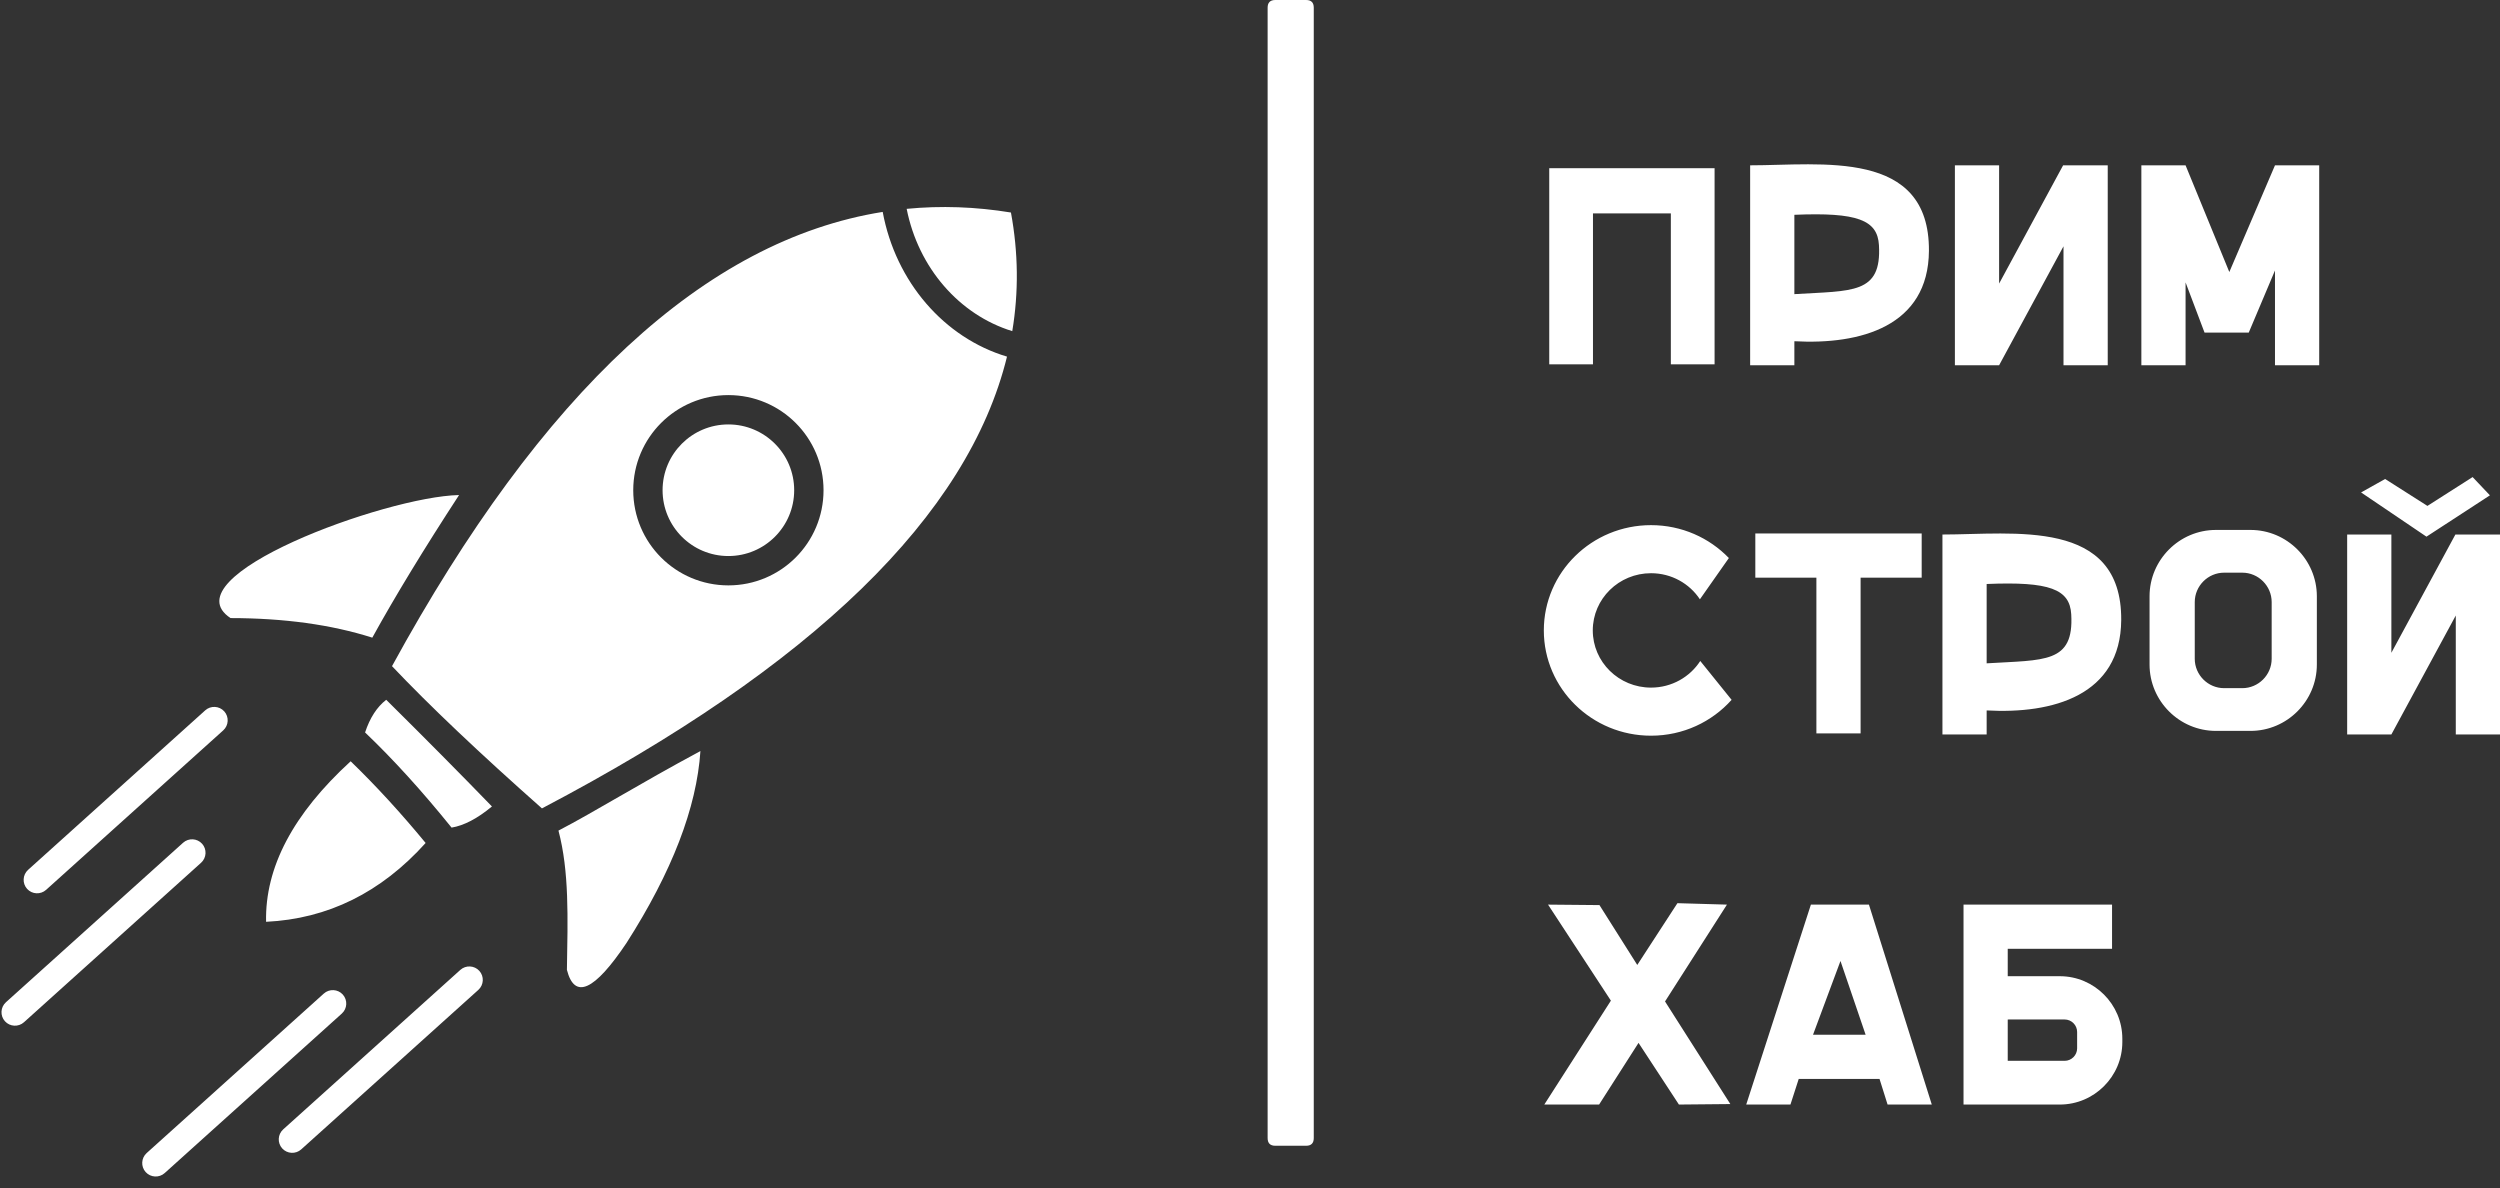
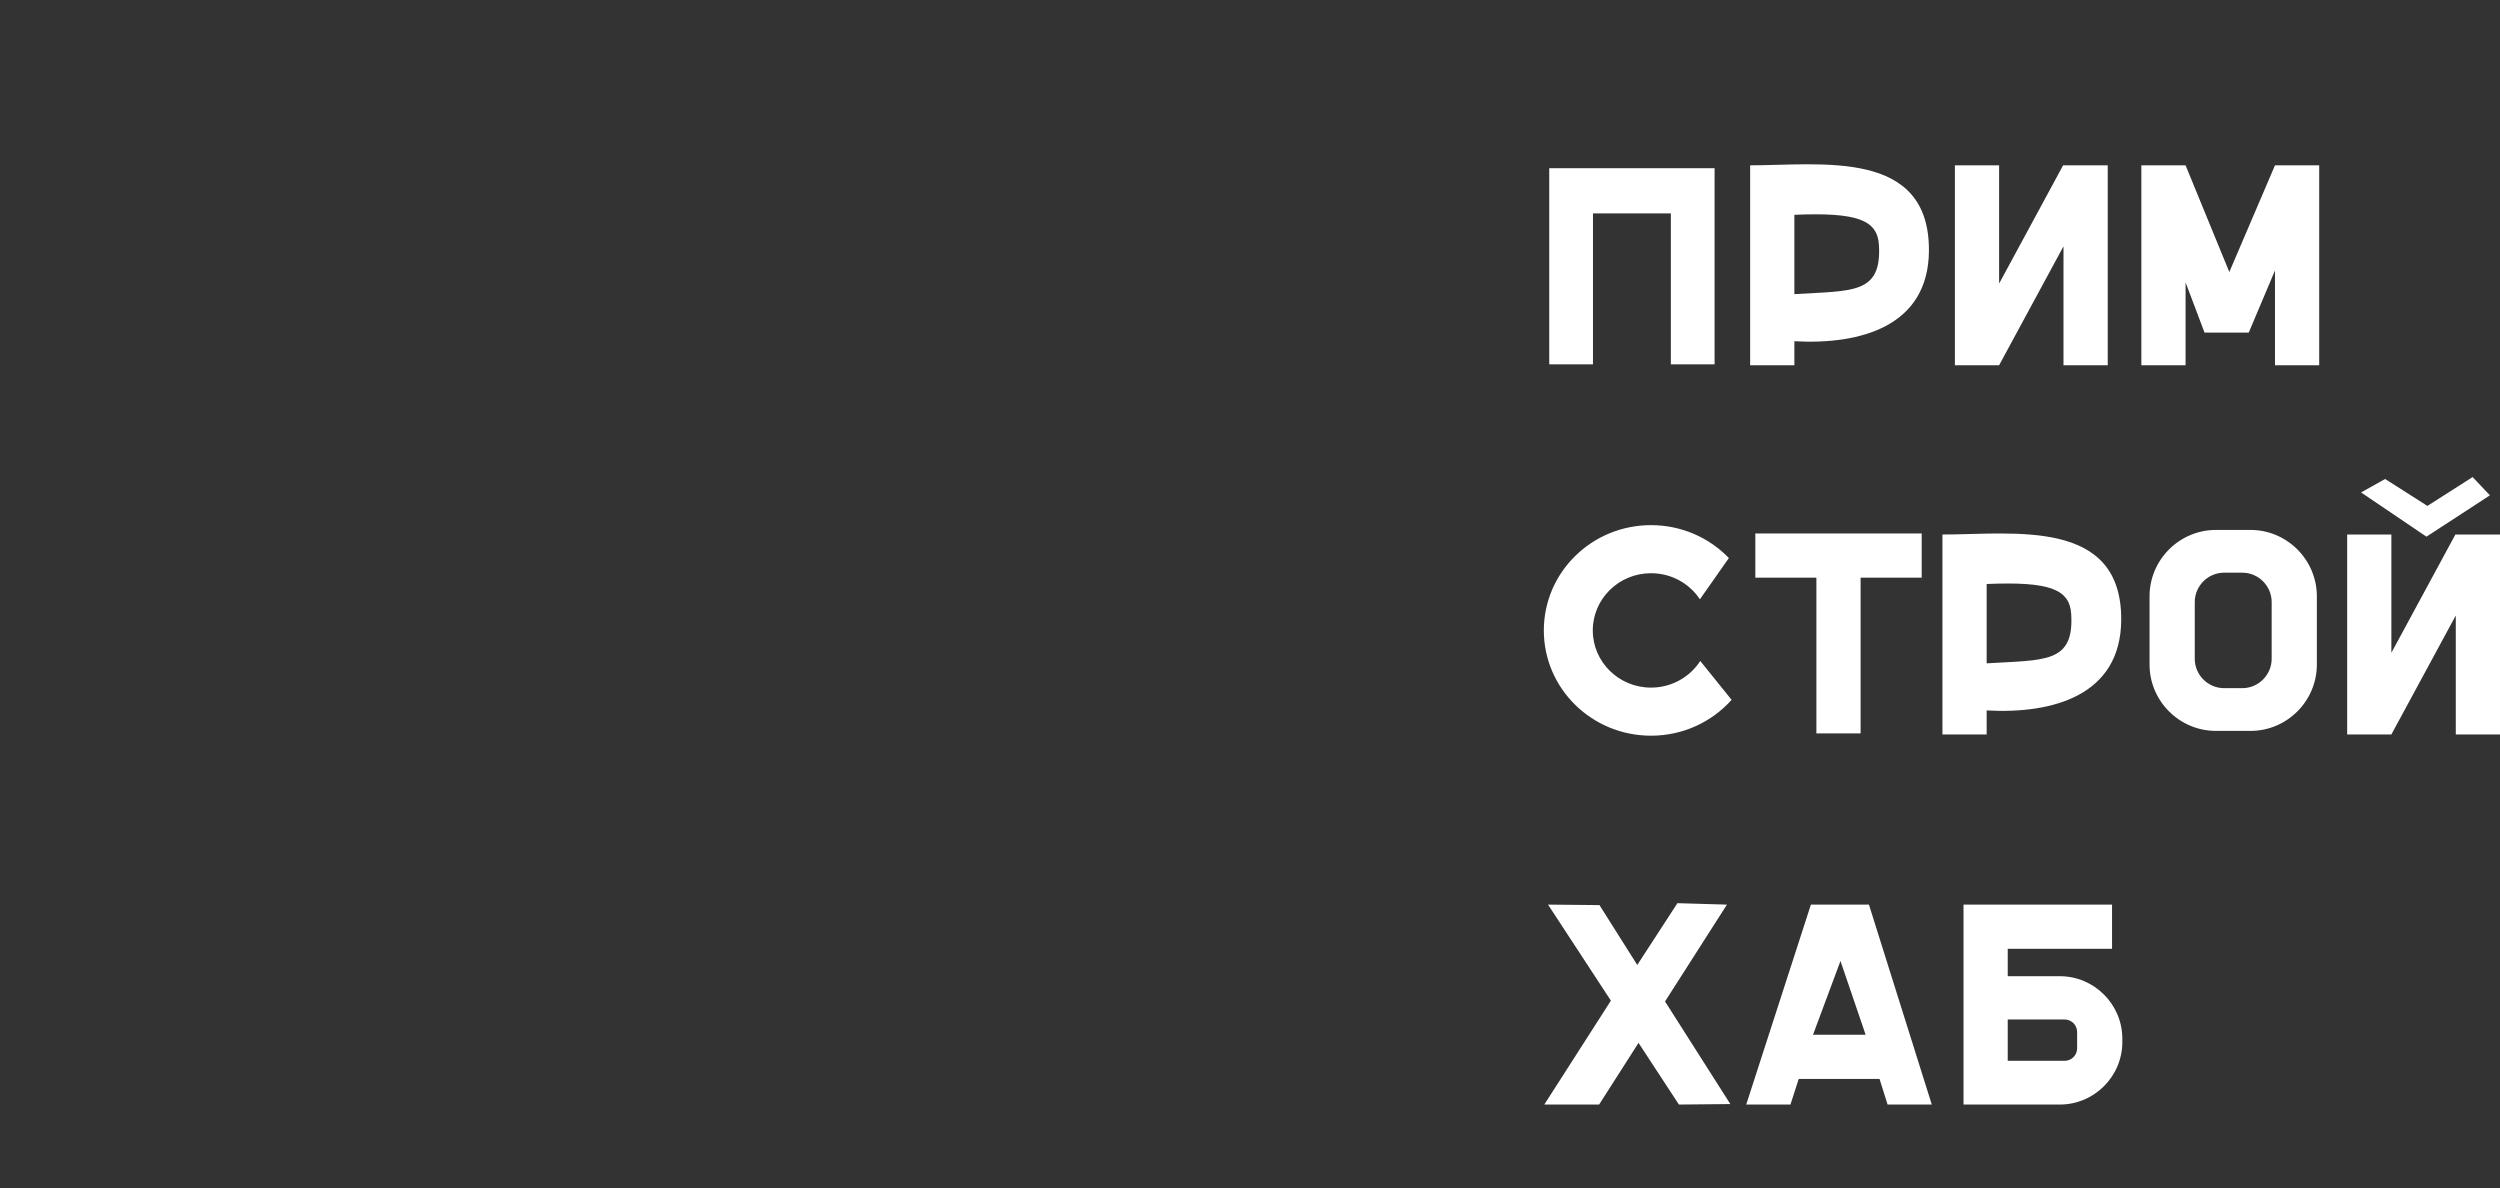
<svg xmlns="http://www.w3.org/2000/svg" width="162" height="77" viewBox="0 0 162 77" fill="none">
  <rect x="0" y="0" width="162" height="77" fill="#333333" stroke="none" />
-   <path fill-rule="evenodd" clip-rule="evenodd" d="M25.402 43.167C27.827 45.726 31.066 48.798 35.118 52.384C52.687 43.164 62.731 33.406 65.254 23.109C61.186 21.894 58.039 18.266 57.199 13.732C45.721 15.566 35.121 25.377 25.402 43.167ZM11.864 54.61L0.385 64.945C0.028 65.267 -0.001 65.821 0.32 66.177L0.321 66.178C0.642 66.534 1.196 66.563 1.552 66.242L13.031 55.906C13.388 55.585 13.417 55.031 13.096 54.675H13.095C12.774 54.318 12.221 54.289 11.864 54.61ZM20.983 64.383L9.504 74.718C9.147 75.04 9.118 75.594 9.439 75.95L9.44 75.951C9.761 76.307 10.315 76.336 10.671 76.015L22.15 65.679C22.507 65.358 22.536 64.805 22.215 64.448H22.215C21.893 64.091 21.34 64.062 20.983 64.383ZM29.83 62.849L18.351 73.184C17.994 73.506 17.965 74.06 18.286 74.416L18.287 74.417C18.608 74.773 19.162 74.802 19.518 74.481L30.997 64.145C31.354 63.824 31.383 63.27 31.062 62.913H31.061C30.74 62.557 30.186 62.528 29.83 62.849ZM13.299 46.03L1.82 56.366C1.463 56.688 1.434 57.242 1.755 57.598L1.756 57.599C2.077 57.955 2.63 57.984 2.987 57.663L14.466 47.327C14.823 47.006 14.852 46.452 14.531 46.095H14.53C14.209 45.739 13.655 45.709 13.299 46.03ZM29.262 53.629C30.067 53.496 30.938 53.039 31.878 52.259C29.856 50.171 27.572 47.867 25.027 45.346C24.424 45.815 23.967 46.521 23.657 47.463C25.468 49.188 27.336 51.243 29.262 53.629ZM17.242 59.733C21.244 59.54 24.69 57.837 27.581 54.625C25.97 52.67 24.35 50.905 22.723 49.331C18.994 52.741 17.167 56.208 17.242 59.733ZM36.736 62.847C37.231 64.792 38.518 64.21 40.598 61.103C43.547 56.489 45.143 52.344 45.387 48.669C41.357 50.833 38.568 52.585 36.188 53.823C36.888 56.466 36.794 59.44 36.736 62.847ZM29.748 32.078C24.943 32.183 10.88 37.367 14.939 40.052C18.417 40.055 21.479 40.478 24.125 41.32C25.592 38.659 27.466 35.579 29.748 32.078ZM65.595 21.458C66.016 18.928 65.987 16.365 65.509 13.771C63.224 13.397 60.972 13.318 58.752 13.533C59.507 17.352 62.164 20.402 65.595 21.458ZM47.199 25.602C50.605 25.602 53.365 28.362 53.365 31.767C53.365 35.173 50.605 37.933 47.199 37.933C43.794 37.933 41.034 35.173 41.034 31.767C41.034 28.362 43.794 25.602 47.199 25.602ZM47.199 27.503C49.554 27.503 51.463 29.412 51.463 31.767C51.463 34.122 49.554 36.031 47.199 36.031C44.844 36.031 42.935 34.122 42.935 31.767C42.935 29.412 44.844 27.503 47.199 27.503Z" fill="white" />
-   <path fill-rule="evenodd" clip-rule="evenodd" d="M82.142 0.498V73.747C82.142 74.079 82.308 74.245 82.64 74.245H84.634C84.966 74.245 85.132 74.079 85.132 73.747V0.498C85.132 0.166 84.966 0 84.634 0H82.64C82.308 0 82.142 0.166 82.142 0.498Z" fill="white" />
  <path fill-rule="evenodd" clip-rule="evenodd" d="M100.391 10.9H111.105V23.607H108.271V13.828H103.225V23.607H100.391V10.9ZM117.346 58.619H118.242H120.211H121.107L125.18 71.575H122.315L121.793 69.915H116.557L116.021 71.575H113.155L117.346 58.619ZM119.263 62.271L117.484 67.05H120.892L119.263 62.271ZM127.236 58.619H130.101H136.861V61.484H130.101V63.258H133.476C135.705 63.258 137.527 65.08 137.527 67.308V67.525C137.527 69.753 135.705 71.575 133.476 71.575H130.101H128.668H128.657H127.236V61.484V58.619ZM130.174 66.062H133.787C134.233 66.062 134.598 66.427 134.598 66.873V67.931C134.598 68.377 134.233 68.742 133.787 68.742H130.174L130.101 68.738V66.066L130.174 66.062ZM143.59 34.34H145.834C148.198 34.34 150.132 36.274 150.132 38.639V43.063C150.132 45.428 148.198 47.362 145.834 47.362H143.59C141.226 47.362 139.291 45.428 139.291 43.063V38.639C139.291 36.274 141.226 34.34 143.59 34.34ZM144.126 37.109H145.298C146.347 37.109 147.204 37.967 147.204 39.016V42.688C147.204 43.736 146.347 44.593 145.298 44.593H144.126C143.077 44.593 142.22 43.736 142.22 42.688V39.016C142.22 37.967 143.077 37.109 144.126 37.109ZM152.998 31.91L157.235 34.776L161.347 32.097L160.225 30.914L157.297 32.783L154.556 31.038L152.998 31.91ZM106.986 34.029C108.973 34.029 110.764 34.848 112.03 36.161L110.154 38.835C109.481 37.817 108.314 37.144 106.986 37.144C104.902 37.144 103.212 38.804 103.212 40.851C103.212 42.898 104.902 44.557 106.986 44.557C108.329 44.557 109.508 43.868 110.177 42.831L112.208 45.349C110.935 46.774 109.068 47.673 106.986 47.673C103.15 47.673 100.04 44.619 100.04 40.851C100.04 37.083 103.15 34.029 106.986 34.029ZM108.697 58.526L111.906 58.619L107.894 64.894L112.126 71.543L108.794 71.575L106.177 67.578L103.622 71.575H100.071L104.386 64.842L100.313 58.619L103.645 58.65L106.095 62.529L108.697 58.526ZM159.135 34.637H160.542H162V47.593H159.135V39.884L154.961 47.593H153.075H153.05H152.096V34.637H154.961V42.3L159.109 34.637H159.135ZM125.87 34.637C130.481 34.637 137.501 33.546 137.455 40.181C137.421 45.071 133.019 46.275 128.735 46.036V47.593H125.87V34.637ZM128.735 37.843V42.984C132.484 42.753 134.402 43.001 134.216 39.808C134.122 38.18 132.822 37.671 128.735 37.843ZM117.702 34.57H120.567H124.525V37.435H120.567V47.526H117.702V37.435H113.745V34.57H117.702ZM147.419 10.713H148.862H150.284V23.669H147.419V17.526L145.719 21.552H144.287H142.854L141.625 18.299V23.669H138.76V10.713H140.193H141.625L144.46 17.627L147.419 10.713ZM133.715 10.713H135.123H136.581V23.669H133.715V15.96L129.542 23.669H127.656H127.631H126.677V10.713H129.542V18.376L133.69 10.713H133.715ZM113.409 10.713C118.02 10.713 125.041 9.622 124.995 16.257C124.961 21.147 120.559 22.351 116.275 22.112V23.669H113.409V10.713ZM116.275 13.919V19.06C120.024 18.829 121.941 19.077 121.756 15.884C121.661 14.256 120.362 13.747 116.275 13.919Z" fill="white" />
</svg>